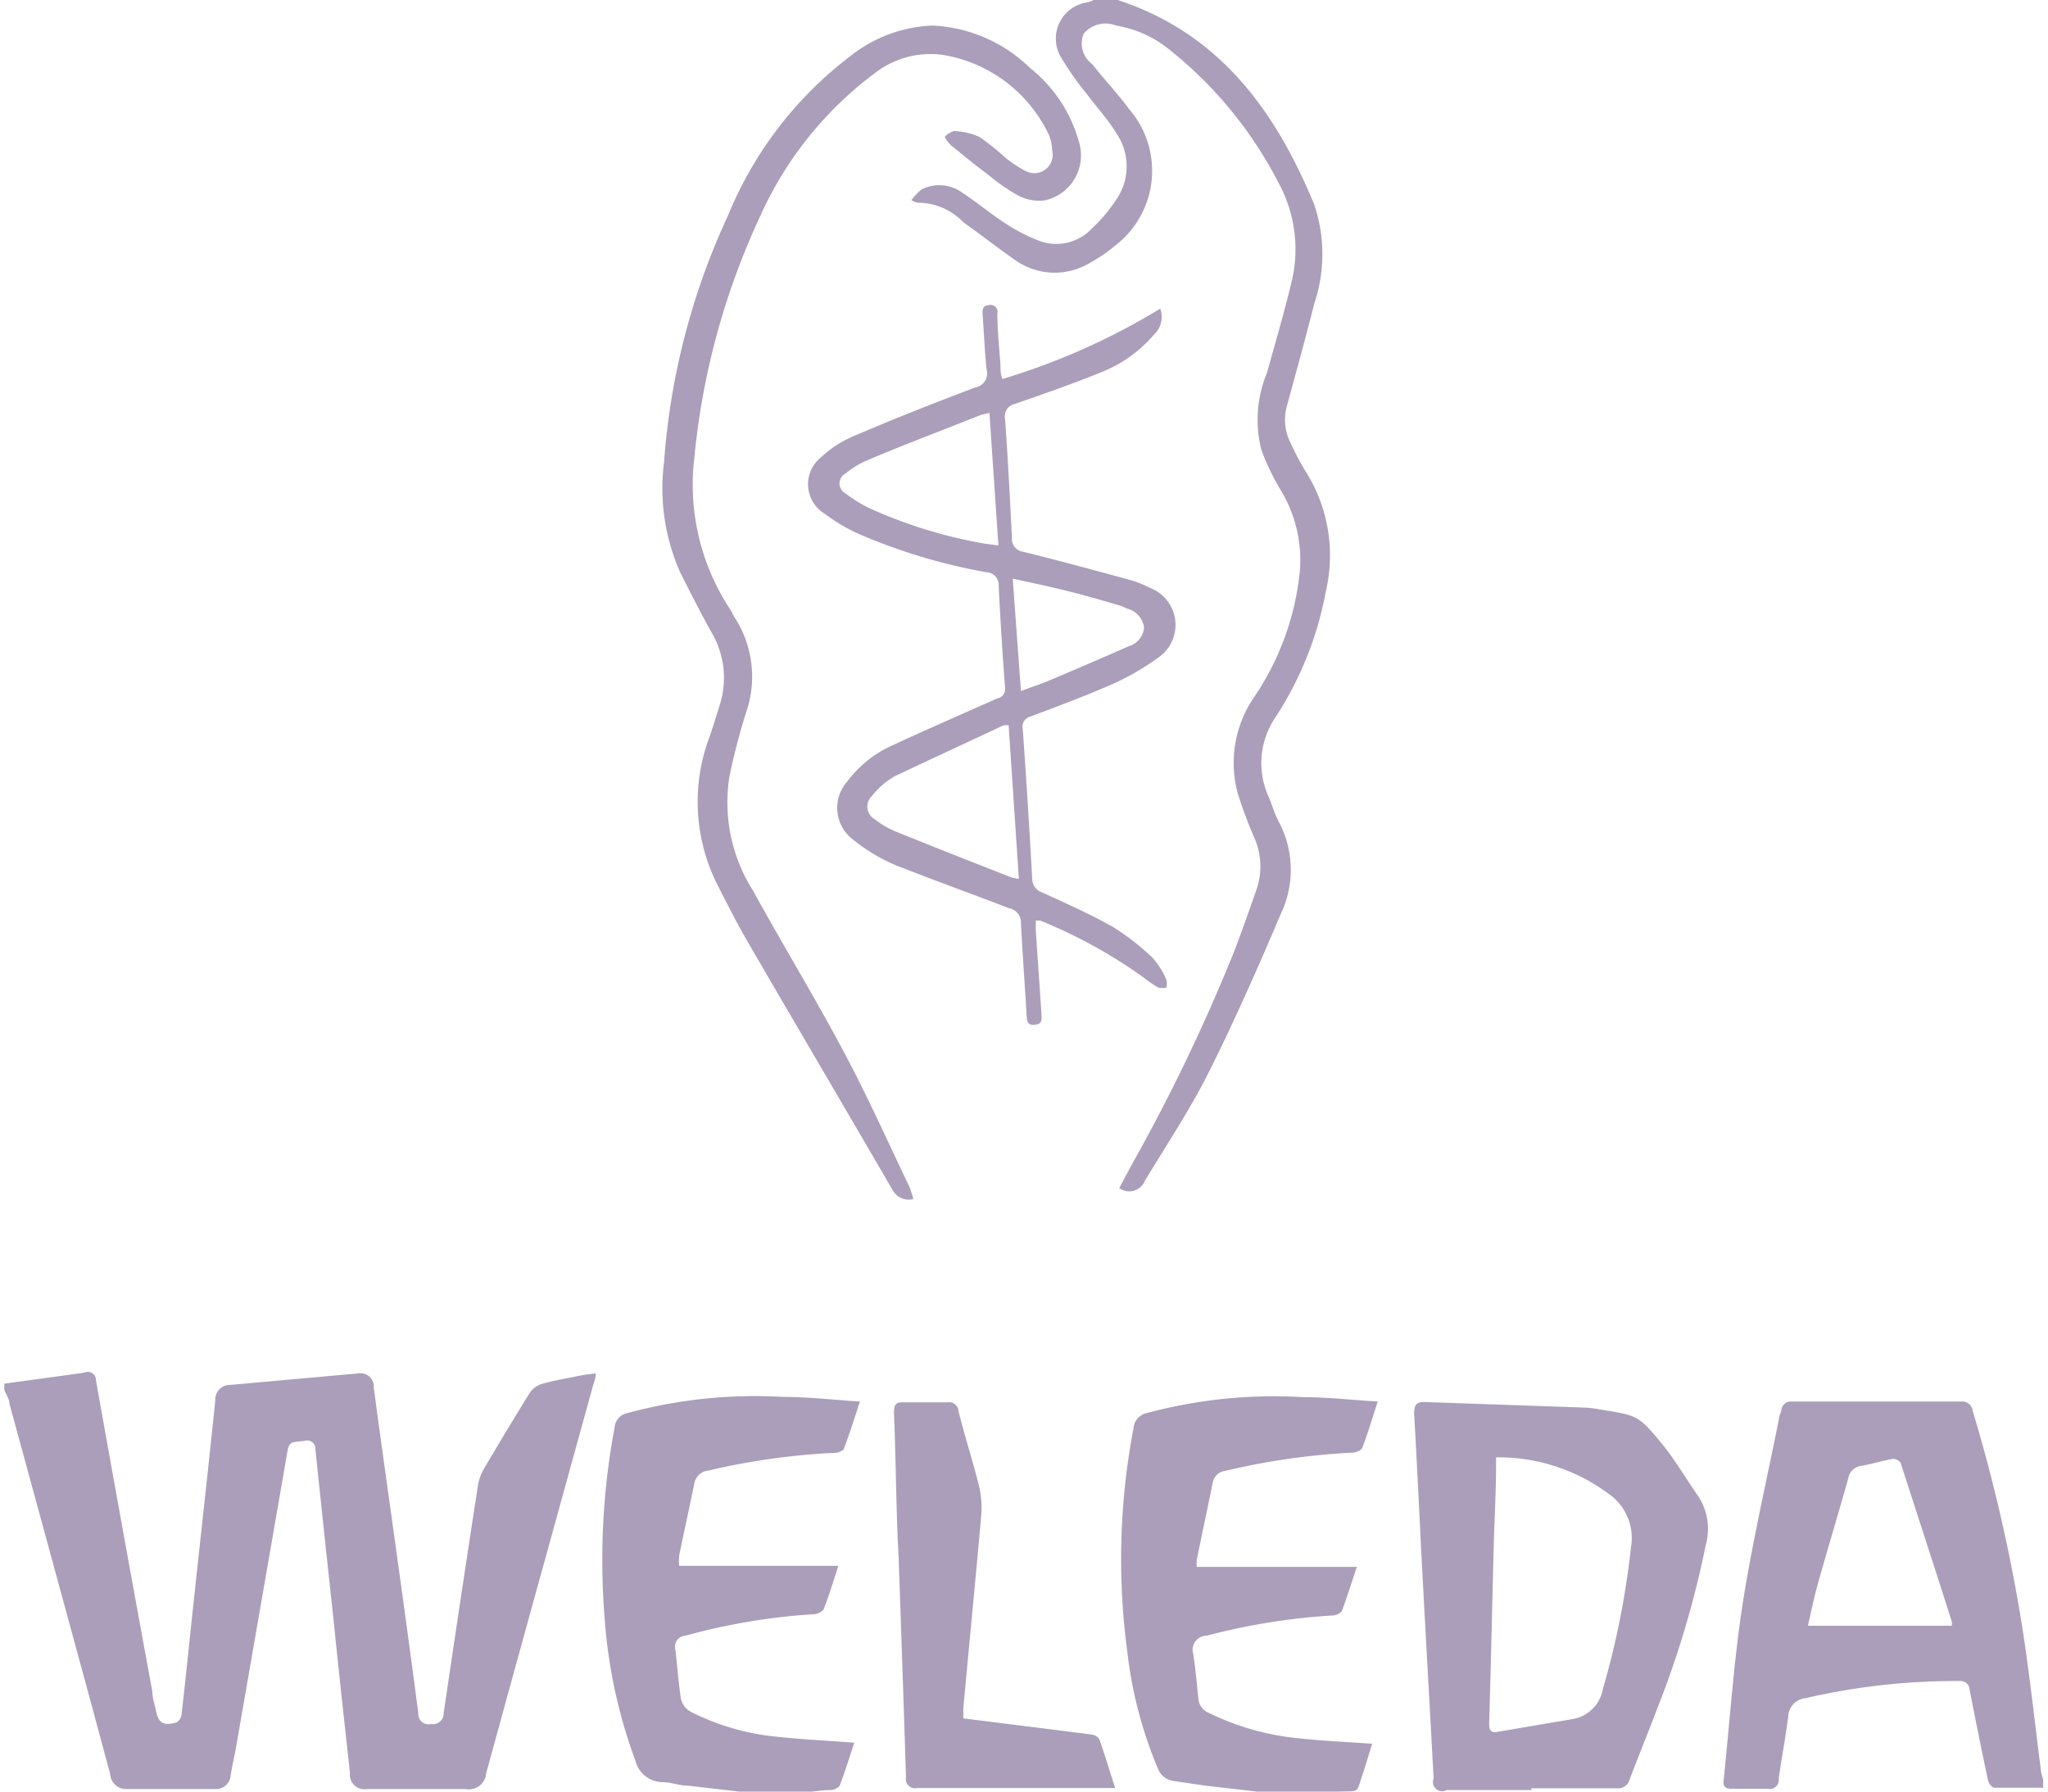
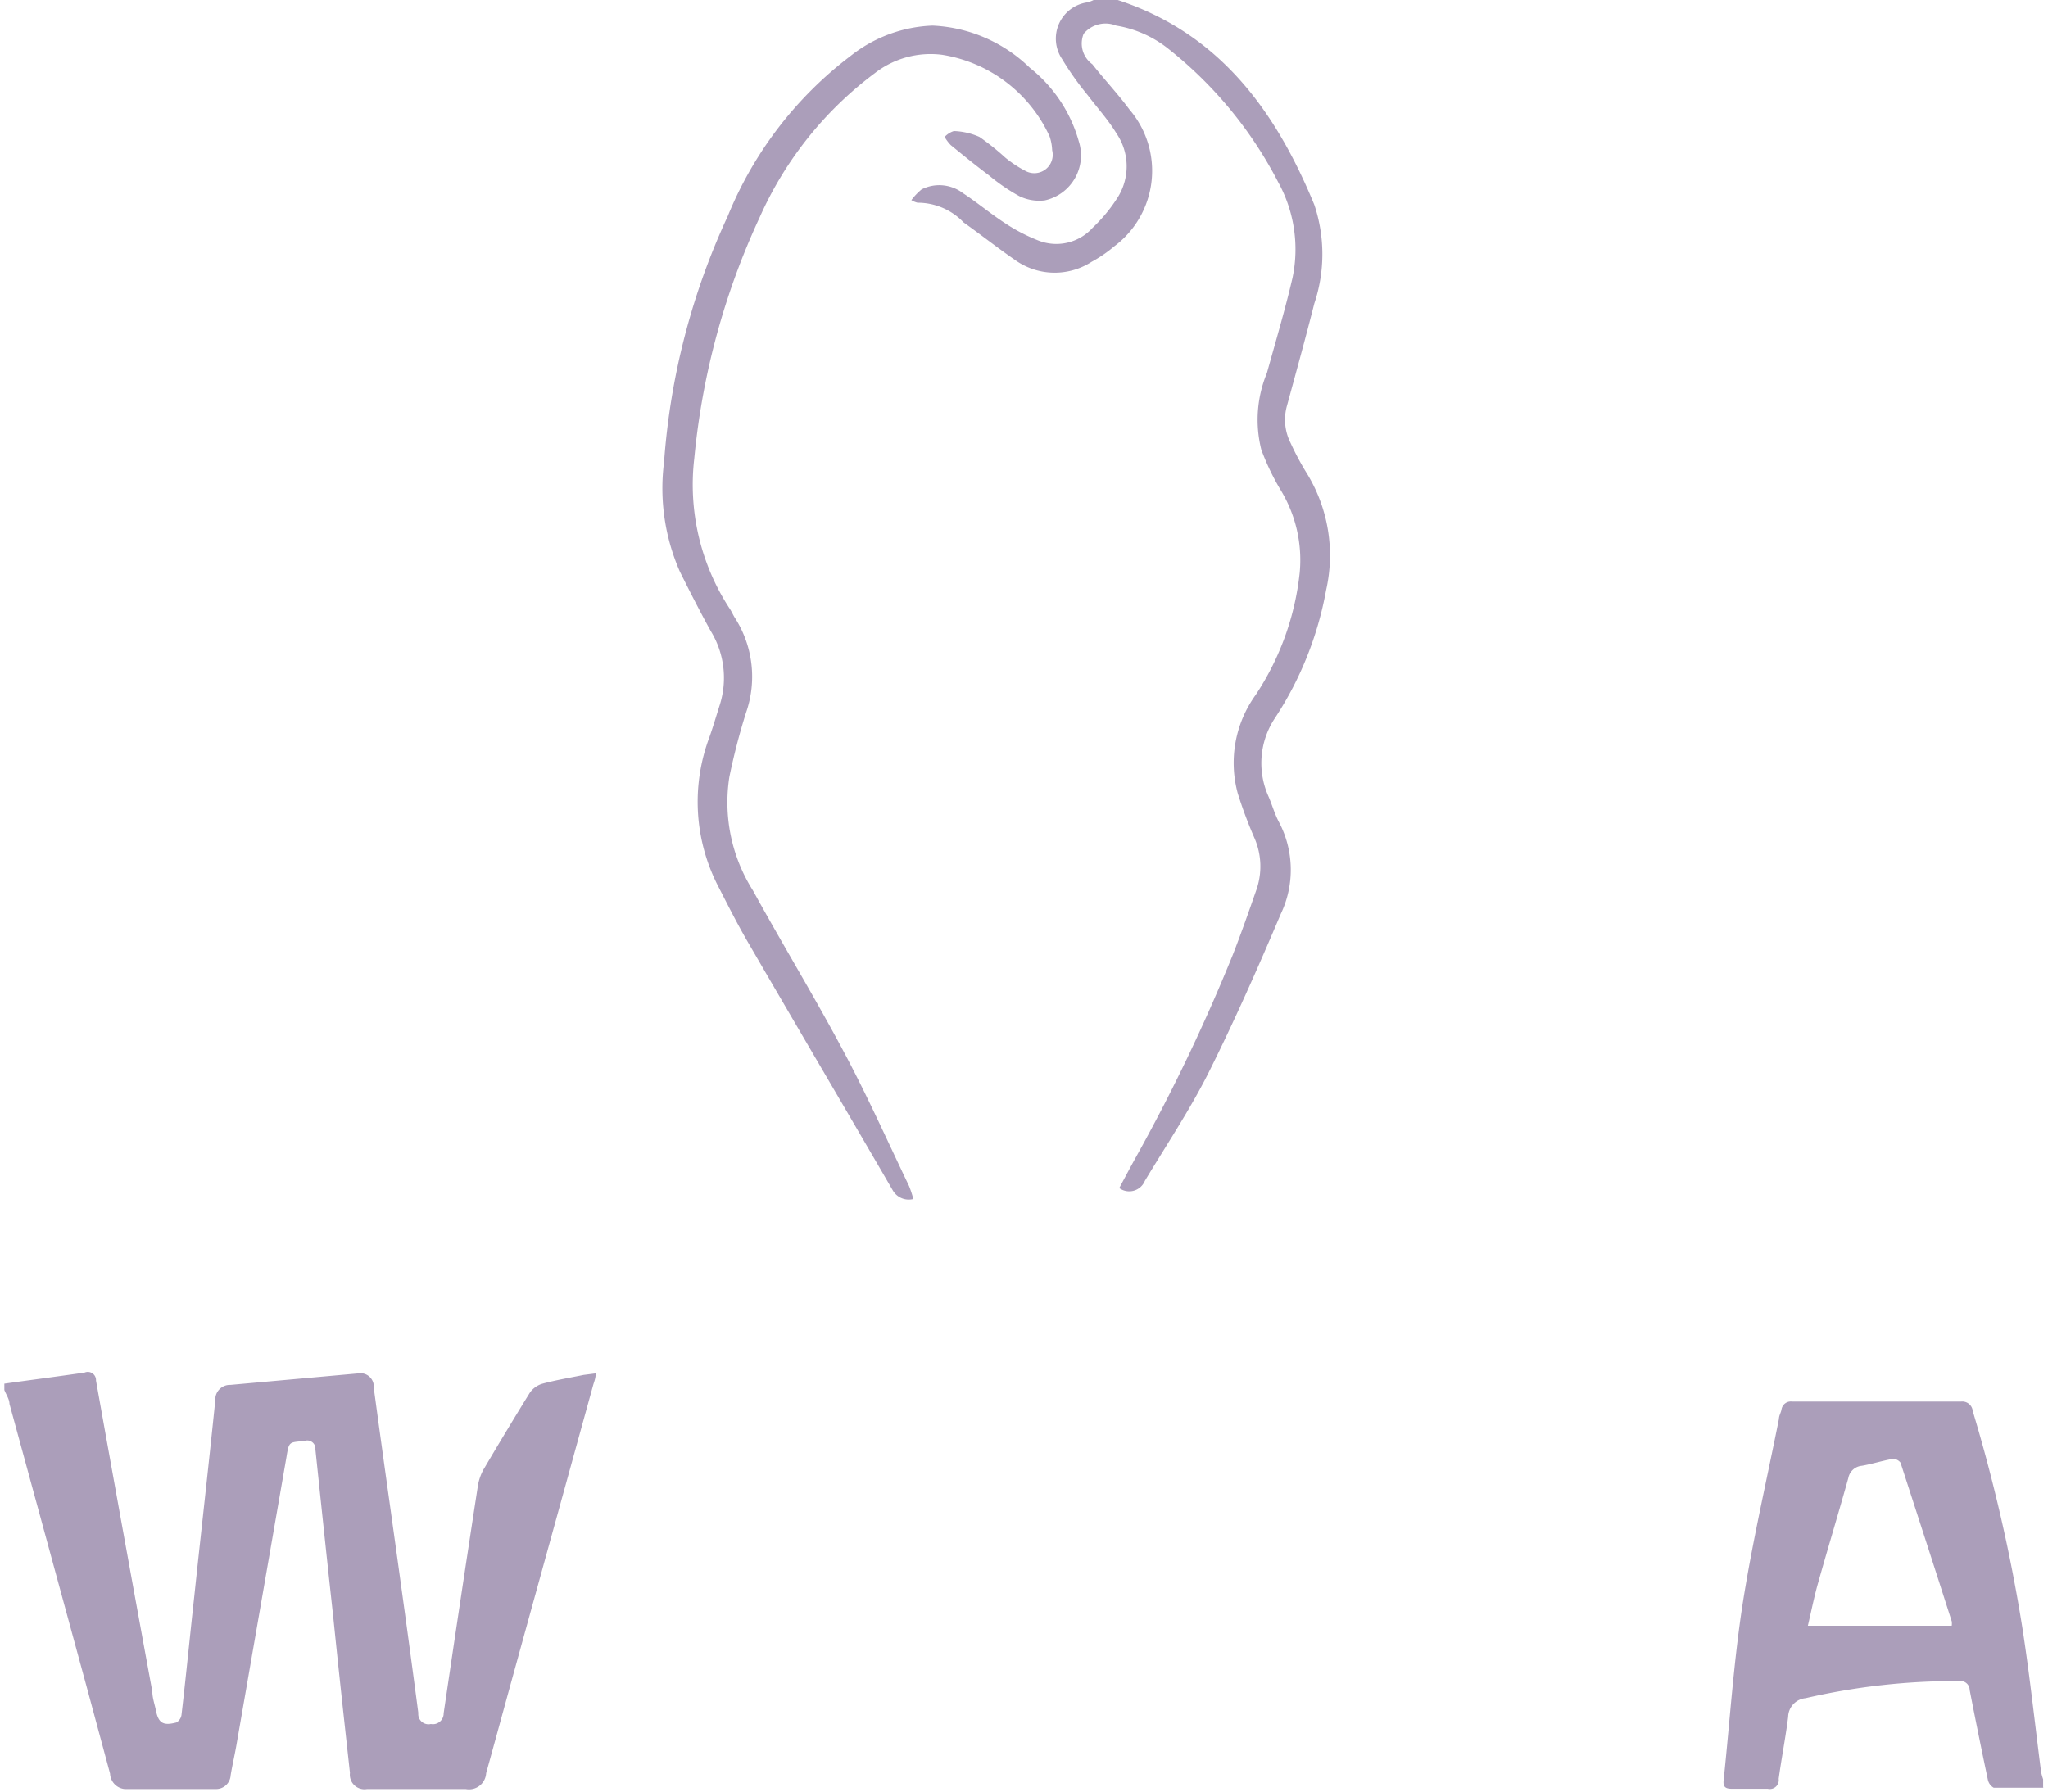
<svg xmlns="http://www.w3.org/2000/svg" id="Layer_1" data-name="Layer 1" viewBox="0 0 80 70">
  <defs>
    <style>.cls-1{fill:none;}.cls-2{clip-path:url(#clip-path);}.cls-3{fill:#ab9eba;}</style>
    <clipPath id="clip-path">
      <rect class="cls-1" x="0.18" width="79.64" height="70" />
    </clipPath>
  </defs>
  <title>Weledabehandeling</title>
  <g class="cls-2">
    <path class="cls-3" d="M0.18,54.06c1-.14,2.08-0.28,3.12-0.43a0.32,0.32,0,0,1,.45.31Q4.83,60,5.95,66.09c0,0.23.08,0.46,0.13,0.69,0.1,0.54.28,0.66,0.81,0.52A0.41,0.41,0,0,0,7.09,67c0.18-1.55.33-3.09,0.5-4.64,0.27-2.55.56-5.1,0.82-7.65A0.57,0.57,0,0,1,9,54.11l5-.45a0.52,0.52,0,0,1,.6.56c0.22,1.64.45,3.29,0.68,4.93,0.36,2.59.72,5.18,1.06,7.78a0.4,0.4,0,0,0,.49.43,0.42,0.42,0,0,0,.5-0.42q0.65-4.42,1.33-8.84a2,2,0,0,1,.23-0.69c0.59-1,1.19-2,1.81-3a0.92,0.92,0,0,1,.5-0.35c0.52-.14,1.06-0.23,1.6-0.34l0.47-.06c0,0.19-.06.32-0.1,0.46L20.09,65.28c-0.37,1.34-.73,2.67-1.1,4a0.67,0.67,0,0,1-.8.62H14.34a0.57,0.57,0,0,1-.67-0.63c-0.22-2-.44-4-0.65-6.07-0.24-2.19-.47-4.38-0.7-6.57a0.32,0.32,0,0,0-.43-0.33c-0.59.06-.6,0-0.7,0.63L9.25,68.1c-0.07.42-.17,0.84-0.24,1.26a0.57,0.57,0,0,1-.6.54c-1.18,0-2.36,0-3.54,0a0.63,0.63,0,0,1-.57-0.6L3.37,65.85q-1.5-5.51-3-11c0-.18-0.13-0.36-0.2-0.54V54.06Z" />
    <path class="cls-3" d="M76.24,63.52a0.62,0.62,0,0,0,0-.17c-0.66-2.07-1.33-4.13-2-6.2A0.37,0.37,0,0,0,73.94,57c-0.41.07-.81,0.2-1.21,0.27a0.59,0.59,0,0,0-.53.48c-0.38,1.36-.79,2.71-1.17,4.06-0.16.55-.27,1.12-0.41,1.71h5.63Zm3.58,6.33c-0.65,0-1.29,0-1.94,0a0.47,0.47,0,0,1-.23-0.32q-0.37-1.75-.71-3.5a0.36,0.36,0,0,0-.41-0.35,26.08,26.08,0,0,0-6,.67,0.75,0.75,0,0,0-.68.73c-0.1.81-.26,1.61-0.37,2.42a0.35,0.35,0,0,1-.43.39c-0.47,0-.93,0-1.4,0-0.26,0-.35-0.08-0.32-0.34,0.24-2.29.39-4.6,0.74-6.87,0.38-2.43.94-4.83,1.42-7.24,0-.13.08-0.25,0.1-0.37A0.37,0.37,0,0,1,70,54.76h6.61a0.41,0.41,0,0,1,.45.37A64.67,64.67,0,0,1,79,63.61c0.29,1.87.49,3.75,0.73,5.62a2.32,2.32,0,0,0,.08.29v0.31Z" />
-     <path class="cls-3" d="M28.88,70l-2-.23c-0.32,0-.64-0.13-1-0.14a1.1,1.1,0,0,1-1.06-.84,20.12,20.12,0,0,1-1.21-5.68,28.11,28.11,0,0,1,.4-7.35,0.62,0.62,0,0,1,.5-0.55,19,19,0,0,1,6.08-.63c1,0,1.91.11,3,.18-0.22.67-.41,1.28-0.64,1.88a0.67,0.67,0,0,1-.45.13,27,27,0,0,0-4.84.69,0.61,0.61,0,0,0-.54.51c-0.19.94-.4,1.87-0.59,2.81a2.19,2.19,0,0,0,0,.4h6.22c-0.2.61-.37,1.17-0.58,1.71a0.54,0.54,0,0,1-.4.18,24.6,24.6,0,0,0-5,.84,0.43,0.43,0,0,0-.39.54c0.08,0.64.12,1.29,0.22,1.93a0.79,0.79,0,0,0,.36.49,9.45,9.45,0,0,0,3.53,1c0.93,0.1,1.88.14,2.88,0.22-0.19.57-.36,1.13-0.57,1.68a0.48,0.48,0,0,1-.34.17c-0.37,0-.74.07-1.11,0.1H28.88Z" />
-     <path class="cls-3" d="M49.1,70l-2-.23-1.23-.18a0.76,0.76,0,0,1-.64-0.49,16.57,16.57,0,0,1-1.19-4.53,27.28,27.28,0,0,1,.24-8.78,0.65,0.65,0,0,1,.52-0.58,19.09,19.09,0,0,1,6.12-.62c0.94,0,1.88.11,2.9,0.17-0.22.66-.39,1.26-0.62,1.84a0.6,0.6,0,0,1-.43.16,27.28,27.28,0,0,0-4.91.71,0.56,0.56,0,0,0-.49.47c-0.2,1-.42,2-0.62,3a1.29,1.29,0,0,0,0,.28H53c-0.21.63-.38,1.19-0.59,1.74a0.52,0.52,0,0,1-.38.16,25.28,25.28,0,0,0-4.9.79,0.55,0.55,0,0,0-.52.71c0.09,0.57.14,1.16,0.2,1.74a0.65,0.65,0,0,0,.4.56,10.19,10.19,0,0,0,3.54,1c0.92,0.1,1.86.14,2.85,0.21-0.12.38-.23,0.77-0.36,1.16-0.28.8-.09,0.68-0.95,0.71-0.24,0-.48.05-0.73,0.08H49.1Z" />
    <path class="cls-3" d="M43.66,0c4,1.31,6.18,4.36,7.68,8a6.08,6.08,0,0,1,0,3.86c-0.34,1.34-.71,2.68-1.07,4a2,2,0,0,0,.14,1.44,10.81,10.81,0,0,0,.66,1.23,6.13,6.13,0,0,1,.73,4.53,13.46,13.46,0,0,1-2,5,3.18,3.18,0,0,0-.24,3.08c0.14,0.33.24,0.69,0.41,1a4,4,0,0,1,.06,3.57c-0.89,2.1-1.81,4.18-2.83,6.22-0.73,1.45-1.64,2.81-2.48,4.21a0.66,0.66,0,0,1-1,.28c0.21-.39.41-0.77,0.62-1.15a70.84,70.84,0,0,0,3.81-7.95c0.33-.84.63-1.7,0.93-2.56A2.77,2.77,0,0,0,49,32.74,17.31,17.31,0,0,1,48.35,31a4.54,4.54,0,0,1,.7-3.85,10.69,10.69,0,0,0,1.72-4.78,5.26,5.26,0,0,0-.73-3.2,9.38,9.38,0,0,1-.77-1.6,4.79,4.79,0,0,1,.22-3c0.34-1.23.71-2.47,1-3.72a5.43,5.43,0,0,0-.56-3.73,16,16,0,0,0-4.35-5.26A4.42,4.42,0,0,0,43.6,1a1.11,1.11,0,0,0-1.27.32,1,1,0,0,0,.34,1.19c0.47,0.6,1,1.16,1.45,1.77a3.68,3.68,0,0,1-.59,5.34,5.2,5.2,0,0,1-.89.61,2.66,2.66,0,0,1-3-.08c-0.68-.47-1.35-1-2-1.46a2.48,2.48,0,0,0-1.8-.77,0.87,0.87,0,0,1-.24-0.1A2.38,2.38,0,0,1,36,7.4a1.53,1.53,0,0,1,1.62.15c0.55,0.36,1.06.79,1.61,1.15a6.93,6.93,0,0,0,1.34.7,1.91,1.91,0,0,0,2.11-.5,6.19,6.19,0,0,0,1-1.22,2.28,2.28,0,0,0-.07-2.47c-0.32-.53-0.75-1-1.12-1.49a11.71,11.71,0,0,1-1-1.41,1.43,1.43,0,0,1,1-2.22A1.42,1.42,0,0,0,42.72,0h0.93Z" />
-     <path class="cls-3" d="M58.44,56.94c0,0.14,0,.22,0,0.3,0,1-.06,2.07-0.09,3.11-0.06,2.33-.11,4.66-0.18,7,0,0.23.05,0.36,0.3,0.32l2.94-.5A1.44,1.44,0,0,0,62.61,66a32,32,0,0,0,1.1-5.55A2.1,2.1,0,0,0,63,58.49a7.21,7.21,0,0,0-4.52-1.55m1.37,13c-1.11,0-2.23,0-3.34,0A0.36,0.36,0,0,1,56,69.49c-0.14-2.69-.3-5.38-0.44-8.07-0.11-2.06-.2-4.12-0.32-6.17,0-.35.07-0.49,0.44-0.47L62,55a4.43,4.43,0,0,1,.5.07C64,55.31,64,55.29,65,56.51c0.5,0.64.92,1.35,1.37,2a2.33,2.33,0,0,1,.26,1.86,37.64,37.64,0,0,1-1.9,6.4c-0.35.92-.72,1.83-1.07,2.75a0.47,0.47,0,0,1-.52.35c-1.11,0-2.23,0-3.34,0h0Z" />
-     <path class="cls-3" d="M39.88,27c0.37-.14.65-0.23,0.93-0.34,1.1-.46,2.19-0.93,3.28-1.41a0.83,0.83,0,0,0,.6-0.74A0.9,0.9,0,0,0,44,23.77a1.34,1.34,0,0,0-.29-0.12c-0.68-.2-1.37-0.4-2.06-0.57s-1.35-.31-2.09-0.47L39.88,27M38.61,16.14l-0.29.07c-1.48.59-3,1.16-4.43,1.77a3.45,3.45,0,0,0-.86.52,0.44,0.44,0,0,0,0,.78,5.57,5.57,0,0,0,.92.57,18.53,18.53,0,0,0,4.51,1.39L39,21.31l-0.35-5.17m0.78,12.2a1.32,1.32,0,0,0-.23,0c-1.43.67-2.86,1.33-4.27,2a3.1,3.1,0,0,0-.87.76,0.57,0.57,0,0,0,.11.91,3.43,3.43,0,0,0,.8.47c1.5,0.61,3,1.2,4.51,1.79a2.25,2.25,0,0,0,.32.07L39.4,28.35m1.06,7.55c0,0.16,0,.29,0,0.43,0.07,1.09.15,2.17,0.22,3.26,0,0.2.07,0.42-.26,0.45s-0.3-.2-0.32-0.41c-0.07-1.19-.16-2.38-0.22-3.57a0.56,0.56,0,0,0-.45-0.57C38,34.94,36.5,34.4,35,33.81a6.92,6.92,0,0,1-1.67-1,1.55,1.55,0,0,1-.23-2.28,4.48,4.48,0,0,1,1.74-1.4c1.36-.63,2.74-1.23,4.11-1.84a0.37,0.37,0,0,0,.31-0.41q-0.15-2-.25-4a0.49,0.49,0,0,0-.47-0.52,22.49,22.49,0,0,1-5-1.5,6.8,6.8,0,0,1-1.3-.77,1.35,1.35,0,0,1-.16-2.23A4.35,4.35,0,0,1,33.44,17c1.54-.66,3.09-1.27,4.65-1.86a0.56,0.56,0,0,0,.45-0.7c-0.08-.72-0.1-1.45-0.16-2.17,0-.19,0-0.32.25-0.35a0.27,0.27,0,0,1,.33.32c0,0.66.07,1.32,0.12,2,0,0.18,0,.35.07,0.57a26.41,26.41,0,0,0,6.17-2.75,0.93,0.93,0,0,1-.23,1A5.23,5.23,0,0,1,43,14.55c-1.1.45-2.23,0.84-3.35,1.23a0.49,0.49,0,0,0-.39.58c0.11,1.55.19,3.1,0.27,4.66a0.5,0.5,0,0,0,.45.54c1.41,0.35,2.81.73,4.2,1.11a3.94,3.94,0,0,1,.72.29,1.55,1.55,0,0,1,.29,2.77,9.85,9.85,0,0,1-1.92,1.08c-1,.43-2,0.8-3,1.18a0.41,0.41,0,0,0-.32.48q0.21,2.93.37,5.86a0.56,0.56,0,0,0,.39.54c0.92,0.42,1.84.83,2.72,1.32A9.53,9.53,0,0,1,45,37.4a3.17,3.17,0,0,1,.56.87,0.7,0.7,0,0,1,0,.32,0.88,0.88,0,0,1-.31,0,5.39,5.39,0,0,1-.61-0.42,19.48,19.48,0,0,0-4-2.2,0.89,0.89,0,0,0-.19,0" />
    <path class="cls-3" d="M35.67,46.85a0.72,0.72,0,0,1-.79-0.33c-1.88-3.24-3.78-6.46-5.66-9.7-0.42-.72-0.79-1.46-1.17-2.2a7.19,7.19,0,0,1-.33-5.84c0.14-.4.26-0.81,0.39-1.22a3.5,3.5,0,0,0-.35-2.91c-0.42-.76-0.81-1.53-1.2-2.31a8.1,8.1,0,0,1-.62-4.29,27.49,27.49,0,0,1,2.49-9.61,14.89,14.89,0,0,1,4.79-6.25A5.47,5.47,0,0,1,36.43,1a5.82,5.82,0,0,1,3.8,1.65,5.6,5.6,0,0,1,1.91,2.87,1.8,1.8,0,0,1-1.33,2.31,1.77,1.77,0,0,1-1-.17,7.38,7.38,0,0,1-1.18-.81c-0.51-.38-1-0.78-1.49-1.18a1.62,1.62,0,0,1-.24-0.32,0.84,0.84,0,0,1,.36-0.23,2.69,2.69,0,0,1,1,.23,9.83,9.83,0,0,1,1,.8,4.48,4.48,0,0,0,.84.55,0.72,0.72,0,0,0,1-.83A1.87,1.87,0,0,0,41,5.33,5.58,5.58,0,0,0,36.8,2.14a3.55,3.55,0,0,0-2.63.72,14.24,14.24,0,0,0-4.49,5.62,28.78,28.78,0,0,0-2.56,9.43,8.84,8.84,0,0,0,1.39,5.88c0.08,0.12.13,0.25,0.21,0.37a4.26,4.26,0,0,1,.42,3.69,25.26,25.26,0,0,0-.65,2.51,6.44,6.44,0,0,0,.92,4.43C30.59,36.94,31.85,39,33,41.17c0.9,1.69,1.68,3.44,2.51,5.17a4.17,4.17,0,0,1,.17.52" />
-     <path class="cls-3" d="M43.56,69.86l-0.46,0-7.27,0a0.36,0.36,0,0,1-.44-0.42c-0.09-2.89-.19-5.78-0.29-8.66C35,59,35,57.07,34.92,55.2c0-.31.06-0.42,0.38-0.41,0.57,0,1.14,0,1.71,0a0.37,0.37,0,0,1,.43.34c0.25,1,.55,1.92.79,2.88a3.68,3.68,0,0,1,.1,1.19c-0.22,2.52-.47,5-0.7,7.55,0,0.11,0,.23,0,0.39l2.47,0.31,2.54,0.32a0.42,0.42,0,0,1,.3.18c0.22,0.61.4,1.23,0.62,1.91" />
  </g>
</svg>